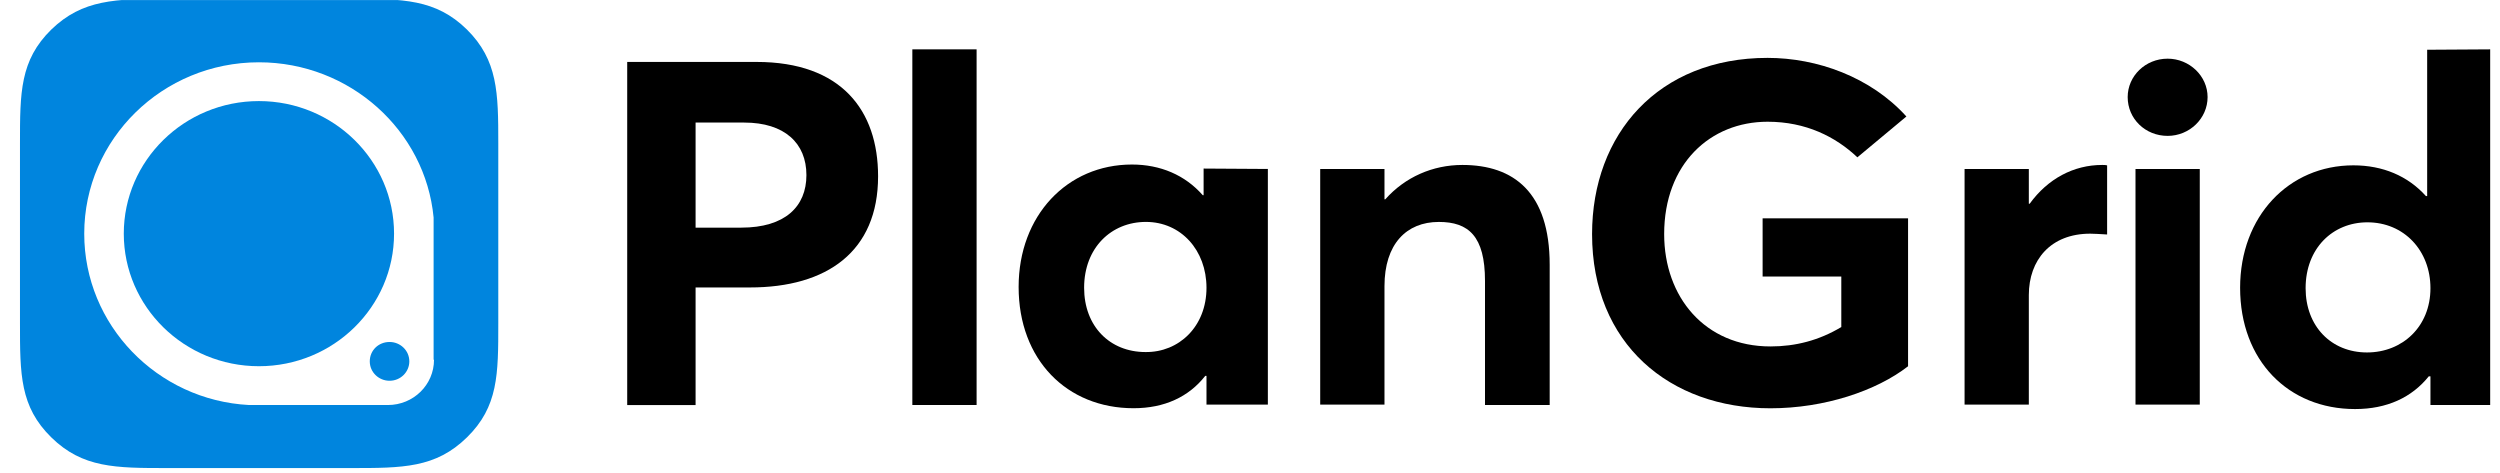
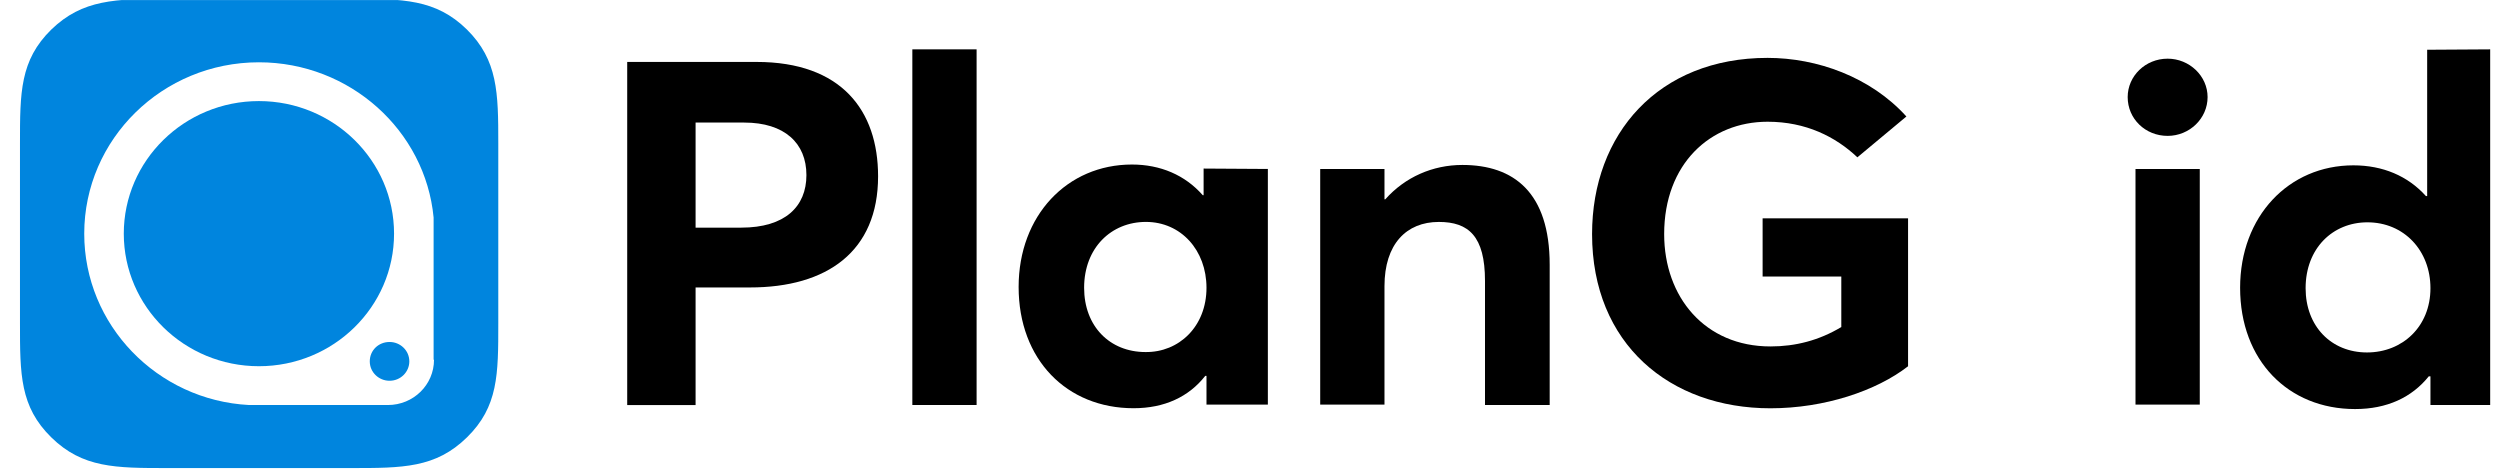
<svg xmlns="http://www.w3.org/2000/svg" width="111" height="21" viewBox="0 0 111 21" fill="none">
  <g clip-path="url(#clip0_1731_415)">
    <path d="M32.914 10.107C34.853 10.107 35.805 9.174 35.805 7.774C35.805 6.357 34.835 5.442 33.043 5.442H30.884V10.107H32.914ZM27.848 2.75H33.591C37.359 2.75 38.987 4.903 38.987 7.828C38.987 11.166 36.719 12.763 33.299 12.763H30.884V17.985H27.848V2.75Z" fill="black" />
    <path d="M43.361 2.191H40.508V17.982H43.361V2.191Z" fill="black" />
    <path d="M53.568 12.778C53.568 11.109 52.434 9.853 50.879 9.853C49.342 9.853 48.135 11.001 48.135 12.778C48.135 14.482 49.269 15.631 50.861 15.631C52.342 15.649 53.568 14.5 53.568 12.778ZM56.293 7.502V17.963H53.568V16.689H53.513C52.781 17.622 51.702 18.125 50.33 18.125C47.367 18.125 45.227 15.972 45.227 12.742C45.227 9.566 47.385 7.305 50.257 7.305C51.519 7.305 52.617 7.771 53.403 8.668H53.44V7.484L56.293 7.502Z" fill="black" />
    <path d="M64.928 7.324C67.214 7.324 68.806 8.544 68.806 11.756V17.983H65.934V12.474C65.934 10.482 65.202 9.854 63.885 9.854C62.44 9.854 61.471 10.841 61.471 12.707V17.965H58.617V7.504H61.471V8.849H61.507C62.385 7.863 63.611 7.324 64.928 7.324Z" fill="black" />
    <path d="M78.608 18.128C74.145 18.128 70.688 15.275 70.688 10.394C70.688 5.944 73.632 2.57 78.48 2.57C80.675 2.57 83.053 3.414 84.644 5.172L82.468 6.985C81.498 6.069 80.181 5.405 78.48 5.405C75.937 5.405 73.889 7.272 73.889 10.394C73.889 13.193 75.7 15.382 78.608 15.382C79.724 15.382 80.766 15.113 81.754 14.521V12.278H78.26V9.694H84.718V16.262C83.309 17.356 81.004 18.128 78.608 18.128Z" fill="black" />
-     <path d="M93.336 7.324C93.428 7.324 93.501 7.324 93.556 7.342V10.411C93.263 10.393 92.952 10.375 92.806 10.375C91.05 10.375 90.08 11.541 90.08 13.102V17.965H87.227V7.504H90.08V9.047H90.117C90.922 7.934 92.074 7.324 93.336 7.324Z" fill="black" />
    <path d="M94.816 7.504H97.67V17.965H94.816V7.504ZM94.469 4.31C94.469 3.377 95.255 2.605 96.243 2.605C97.213 2.605 98.017 3.377 98.017 4.31C98.017 5.261 97.213 6.033 96.243 6.033C95.255 6.033 94.469 5.279 94.469 4.31Z" fill="black" />
    <path d="M105.095 15.649C106.668 15.649 107.912 14.501 107.912 12.796C107.912 11.127 106.741 9.871 105.113 9.871C103.577 9.871 102.369 11.02 102.369 12.796C102.369 14.483 103.503 15.649 105.095 15.649ZM110.637 2.191V17.982H107.912V16.708H107.839C107.089 17.641 105.991 18.162 104.564 18.162C101.601 18.162 99.461 16.008 99.461 12.778C99.461 9.602 101.619 7.341 104.491 7.341C105.79 7.341 106.906 7.808 107.711 8.705H107.766V2.209L110.637 2.191Z" fill="black" />
    <path d="M16.418 16.045C16.418 16.529 16.82 16.906 17.296 16.906C17.79 16.906 18.174 16.511 18.174 16.045C18.174 15.56 17.772 15.184 17.296 15.184C16.802 15.184 16.418 15.56 16.418 16.045Z" fill="#0085DE" />
    <path d="M11.496 4.488C8.185 4.488 5.496 7.126 5.496 10.374C5.496 13.622 8.185 16.26 11.496 16.26C14.807 16.26 17.496 13.622 17.496 10.374C17.496 7.126 14.807 4.488 11.496 4.488Z" fill="#0085DE" />
    <path d="M19.27 15.973C19.27 17.086 18.356 17.983 17.221 17.983H11.057C6.978 17.768 3.74 14.43 3.74 10.375C3.74 6.176 7.216 2.766 11.496 2.766C15.539 2.766 18.886 5.799 19.252 9.657V15.973H19.27ZM20.733 1.313C19.343 -0.051 17.88 -0.051 15.575 -0.051H7.435C5.13 -0.051 3.667 -0.033 2.277 1.313C0.887 2.677 0.887 4.112 0.887 6.373V14.358C0.887 16.619 0.887 18.055 2.277 19.419C3.667 20.782 5.13 20.782 7.435 20.782H15.575C17.88 20.782 19.343 20.782 20.733 19.419C22.124 18.055 22.124 16.619 22.124 14.358V6.373C22.124 4.112 22.105 2.677 20.733 1.313Z" fill="#0085DE" />
  </g>
  <defs>
    <clipPath id="clip0_1731_415">
      <rect width="109.752" height="20.815" fill="white" transform="translate(0.812 0.004)" />
    </clipPath>
  </defs>
</svg>